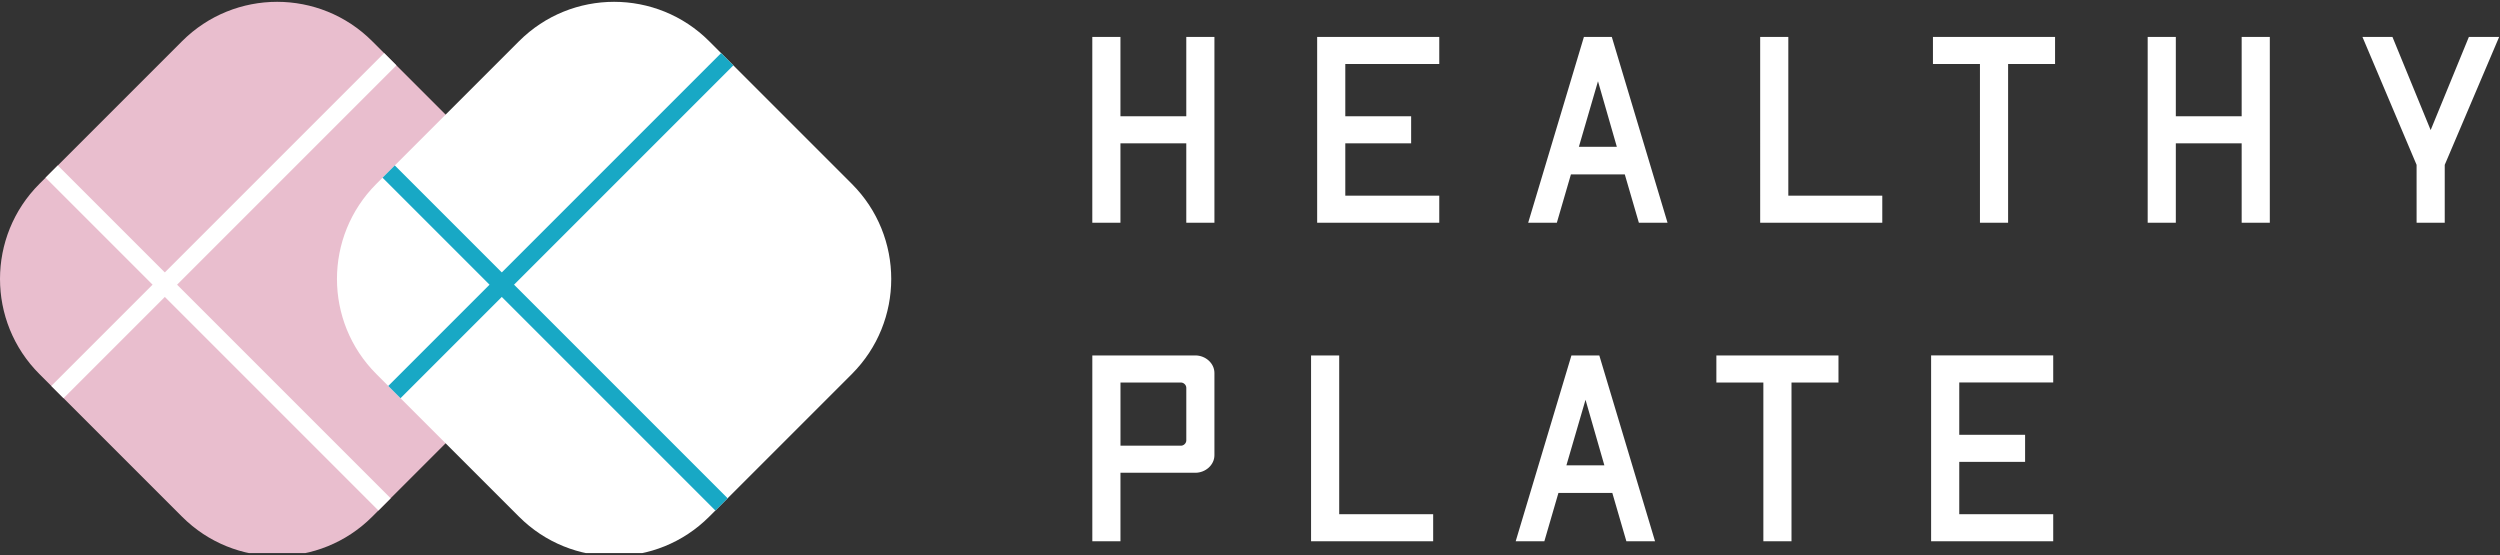
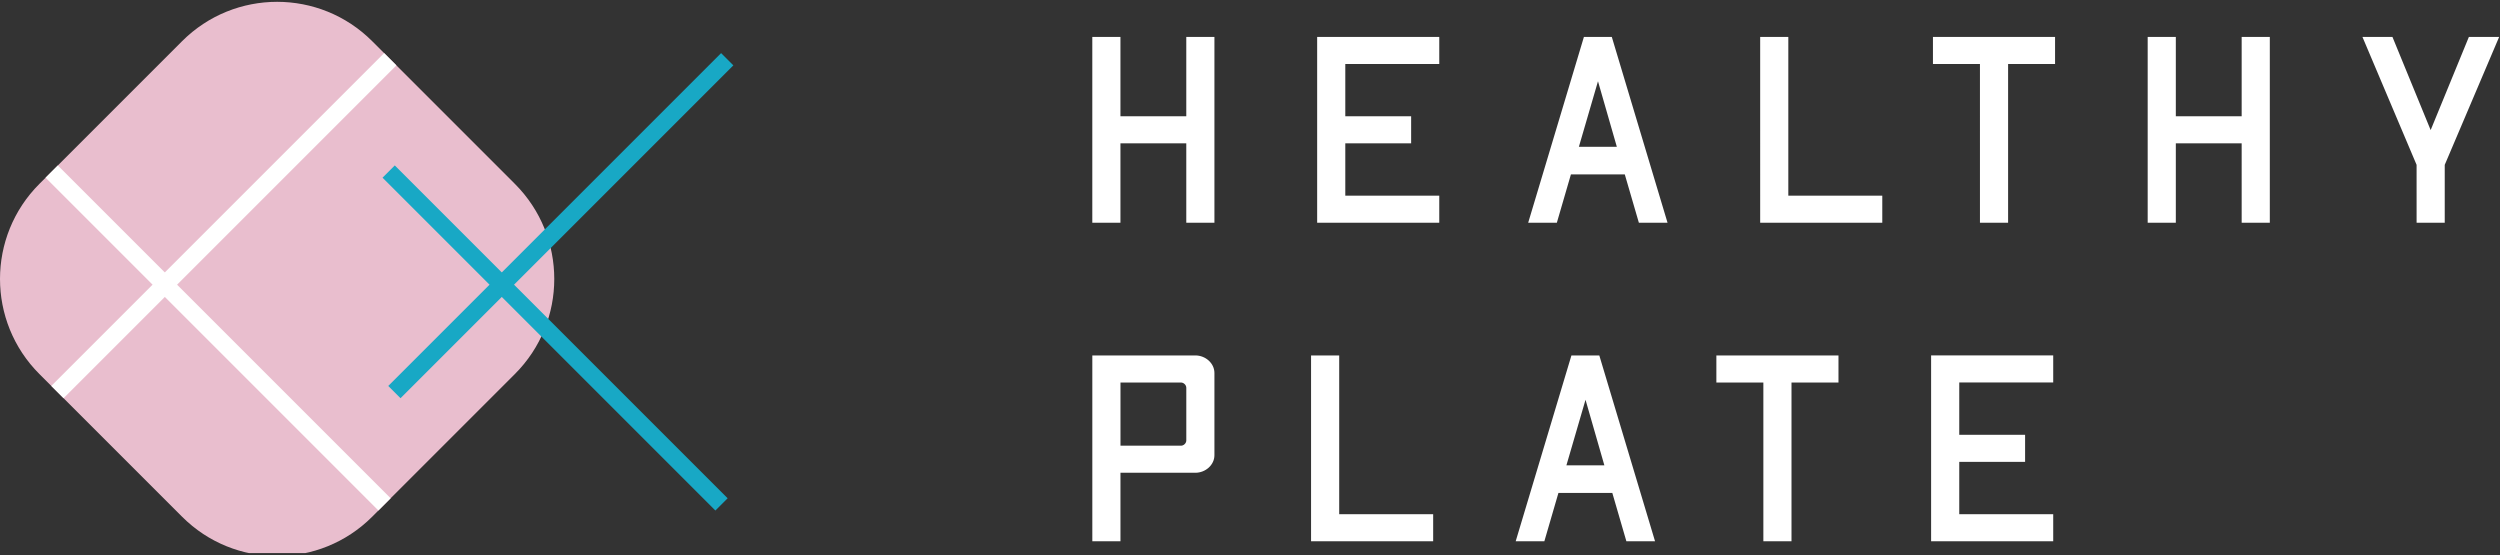
<svg xmlns="http://www.w3.org/2000/svg" width="500" height="111" fill="none">
  <rect width="100%" height="100%" fill="#333333" stroke="none" />
  <g clip-path="url(#A)">
    <g fill="#fff">
      <path d="M242.885 7.382v37.163h-5.628V28.672h-13.168v15.873h-5.628V7.382h5.628v15.873h13.168V7.382h5.628zm26.174 5.413v10.459h13.168v5.414h-13.168v10.459h18.793v5.414h-24.421V7.382h24.421v5.414h-18.793zm55.899 22.088h-10.775l-2.814 9.661h-5.733l11.147-37.163h5.576l11.147 37.163h-5.733l-2.815-9.661zm-1.591-5.523l-3.77-13.111-3.822 13.111h7.592zm53.089 9.771v5.414h-24.421V7.382h5.628v31.749h18.793zm34.56-26.336h-9.398v31.749h-5.629V12.795h-9.398V7.382h24.421v5.414h.004zm42.946-5.413v37.163h-5.629V28.672h-13.168v15.873h-5.628V7.382h5.628v15.873h13.168V7.382h5.629zm34.984 25.59v11.573h-5.628V32.972l-10.831-25.59h6l7.645 18.634 7.645-18.634h6.054l-10.885 25.591zM242.885 74.59v16.46c0 1.911-1.753 3.503-3.822 3.503h-14.97v13.699h-5.628V71.087h20.598c2.073 0 3.822 1.591 3.822 3.503zm-5.624 2.976c0-.583-.531-1.061-1.061-1.061h-12.103v12.634H236.2c.53 0 1.061-.478 1.061-1.061V77.566zm49.372 25.271v5.414h-24.421V71.087h5.628v31.75h18.793zm35.831-4.248h-10.779l-2.814 9.662h-5.733l11.147-37.164h5.576l11.147 37.164h-5.733l-2.811-9.662zm-1.591-5.523l-3.77-13.111-3.822 13.111h7.592zm46.824-16.565h-9.398v31.75h-5.628v-31.75h-9.398v-5.414h24.421v5.414h.003zm24.154 0V86.96h13.168v5.414h-13.168v10.459h18.792v5.414h-24.421V71.084h24.421v5.414h-18.792v.004z" />
    </g>
    <g clip-path="url(#B)">
      <path d="M36.414 103.343L7.876 74.805c-10.501-10.501-10.501-27.525 0-38.026L36.414 8.24C46.915-2.261 63.94-2.261 74.44 8.24l28.539 28.538c10.501 10.501 10.501 27.525 0 38.026L74.44 103.343c-10.501 10.501-27.525 10.501-38.026 0z" fill="#e9bece" />
      <g stroke="#fff" stroke-width="3.466" stroke-miterlimit="10">
        <path d="M78.052 11.848L11.484 78.417" />
        <path d="M76.904 100.88L10.339 34.311" />
      </g>
-       <path d="M103.807 103.343L75.269 74.805c-10.501-10.501-10.501-27.525 0-38.026L103.807 8.24c10.501-10.501 27.526-10.501 38.026 0l28.539 28.539c10.501 10.501 10.501 27.525 0 38.026l-28.539 28.538c-10.5 10.501-27.525 10.501-38.026 0z" fill="#fff" />
      <g stroke-width="3.466" stroke-miterlimit="10" stroke="#18a8c5">
        <path d="M145.446 11.848L78.877 78.417" />
        <path d="M144.301 100.88L77.732 34.311" />
      </g>
    </g>
  </g>
  <defs>
    <clipPath id="A">
      <path fill="#fff" d="M0 0h500v110.609H0z" />
    </clipPath>
    <clipPath id="B">
      <path fill="#fff" d="M0 0h178.248v111.583H0z" />
    </clipPath>
  </defs>
</svg>